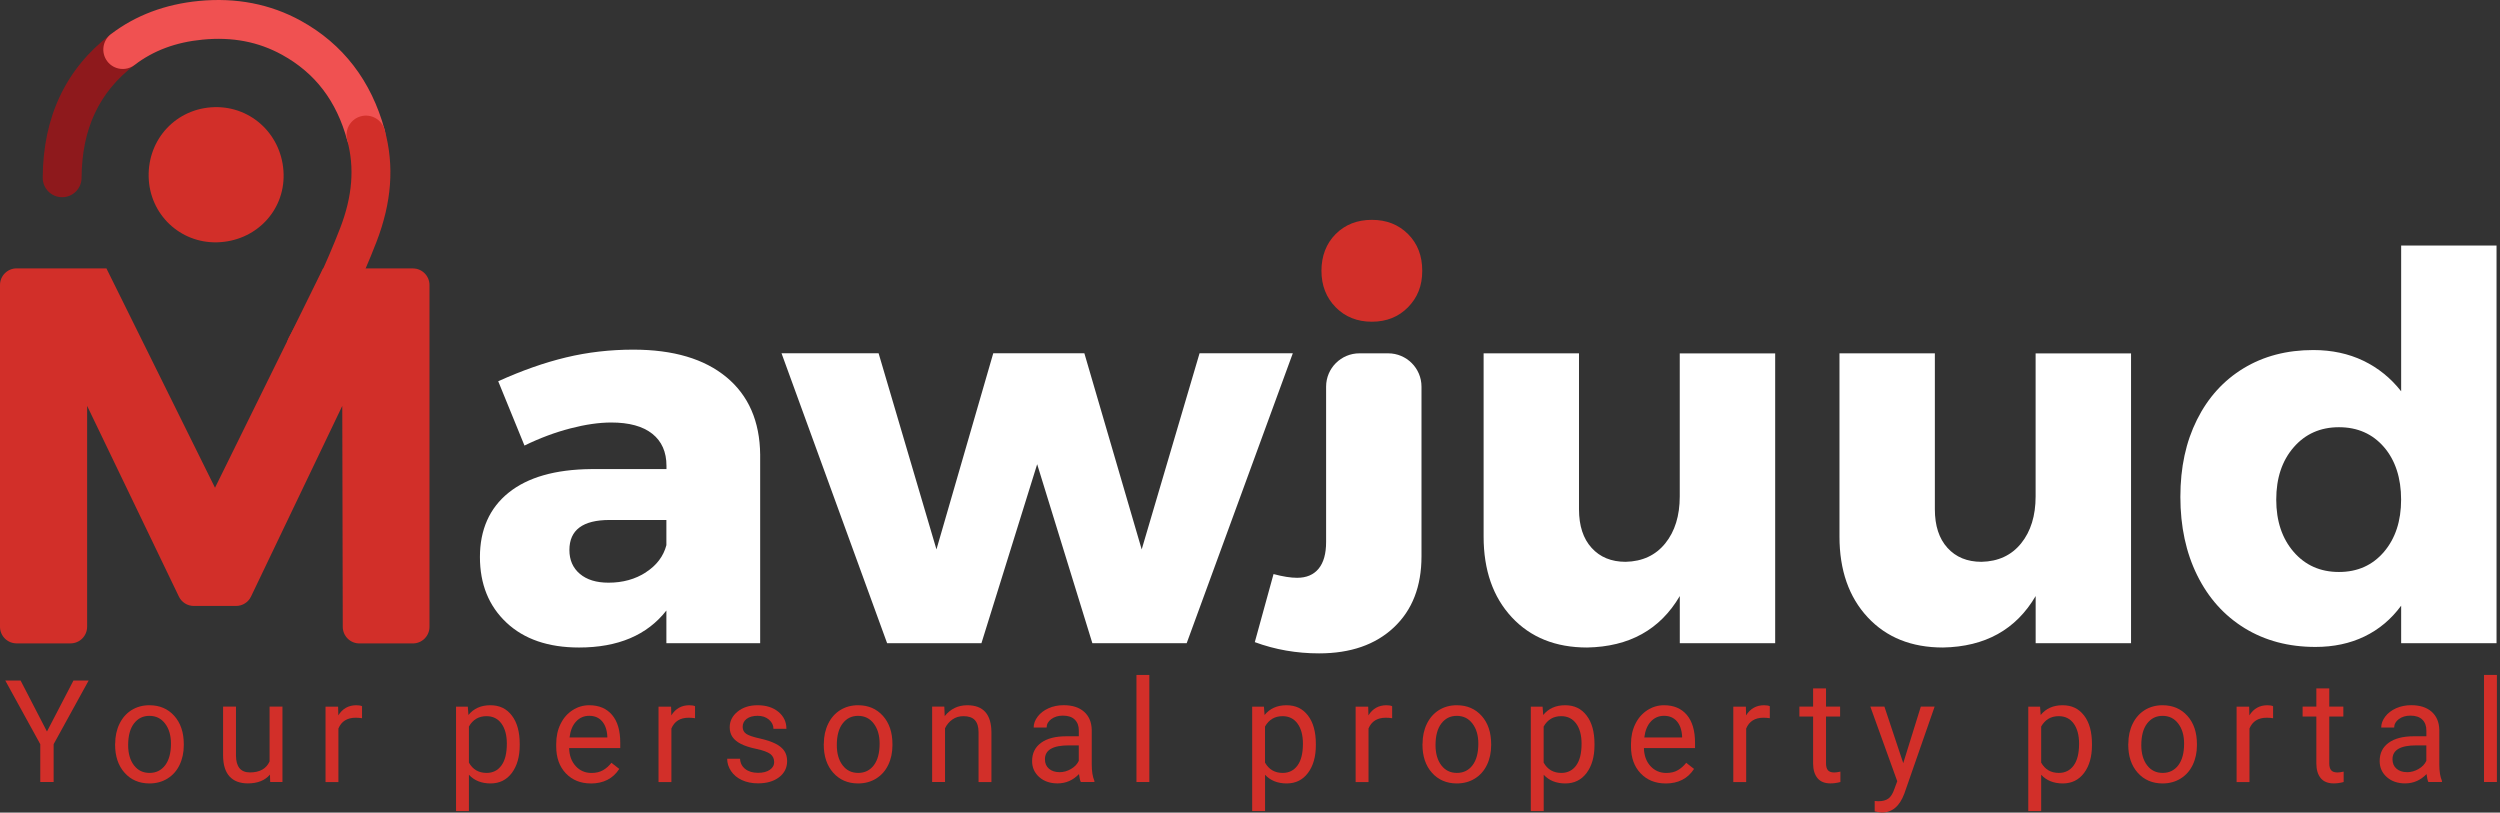
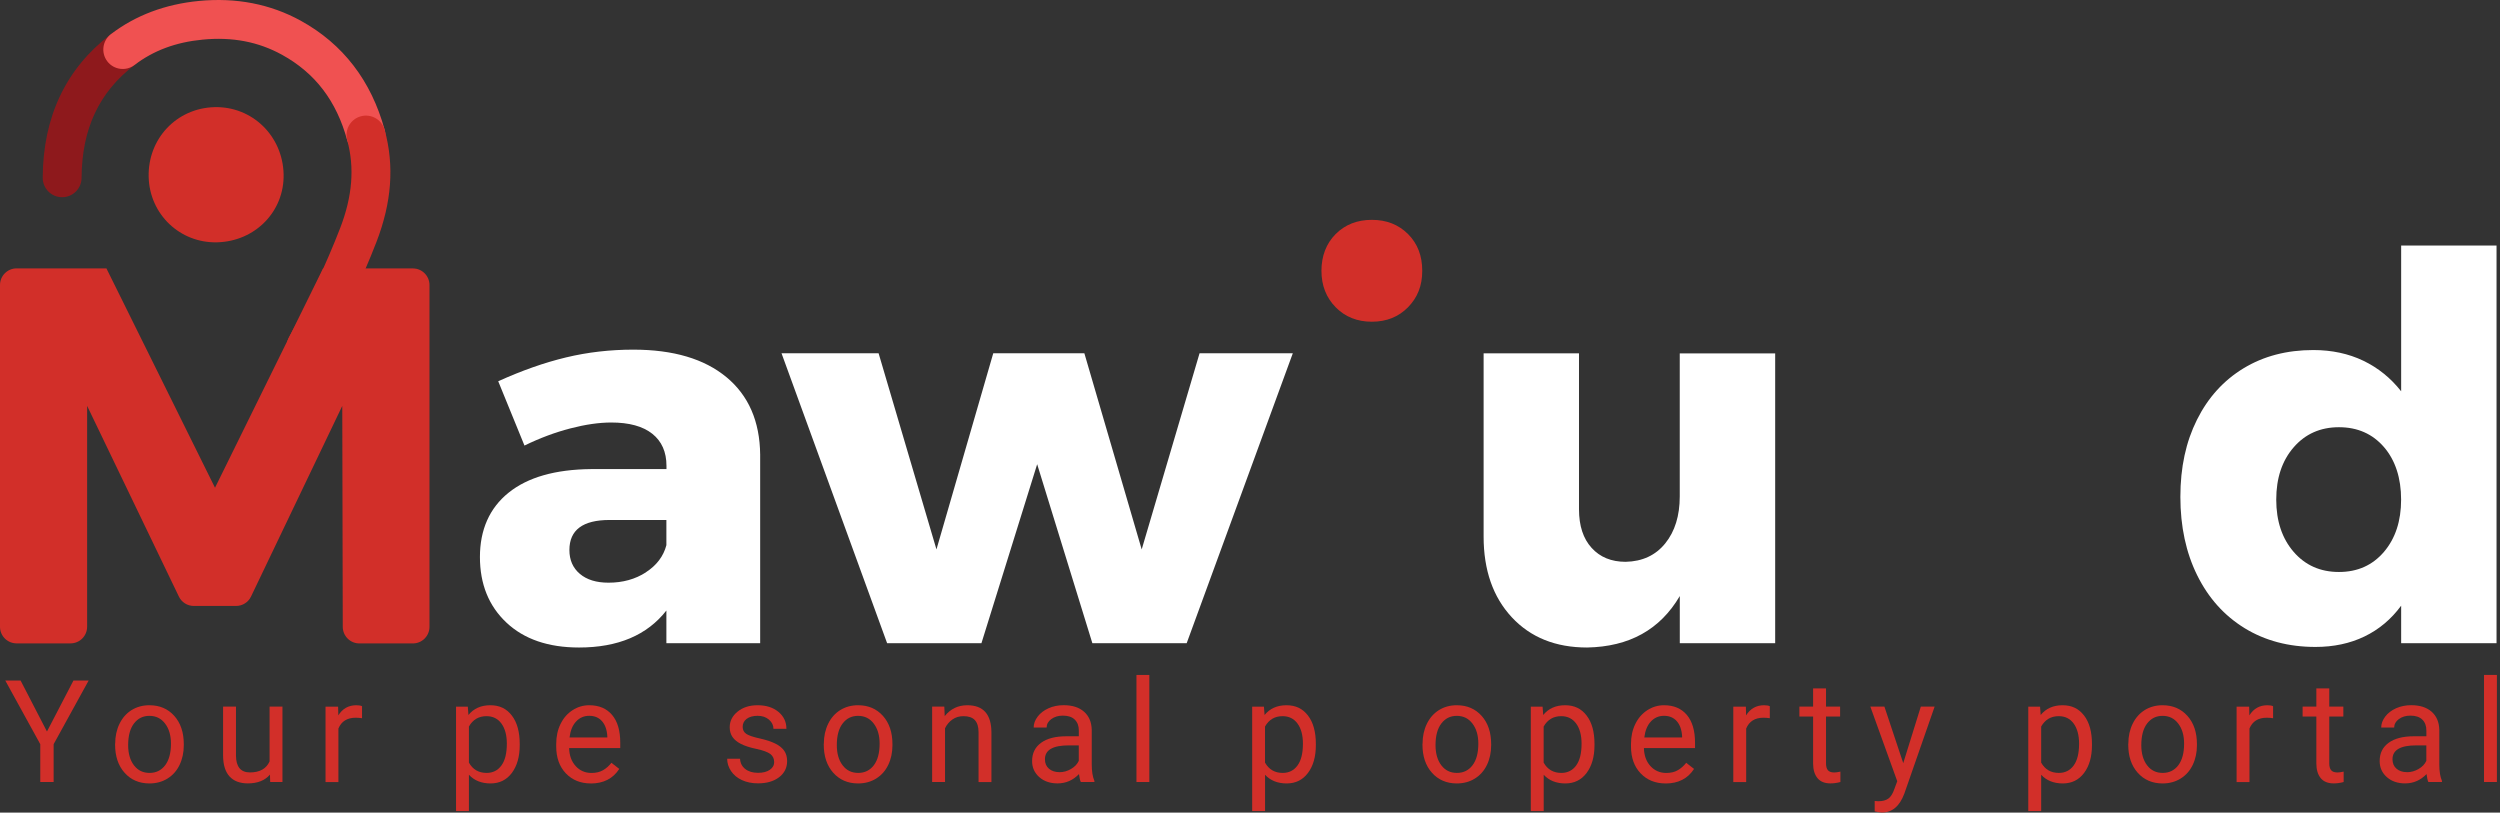
<svg xmlns="http://www.w3.org/2000/svg" width="563" height="183" viewBox="0 0 563 183" fill="none">
  <rect x="0" y="0" width="563" height="183" fill="#333333" stroke="none" />
  <g clip-path="url(#clip0_746_77)">
    <path d="M163.59 84.93C168.58 89.07 171.11 94.89 171.19 102.37V144.85H150.07V137.49C145.73 143.04 139.17 145.82 130.4 145.82C123.48 145.82 118.03 143.95 114.05 140.21C110.07 136.47 108.08 131.54 108.08 125.43C108.08 119.32 110.23 114.41 114.54 110.95C118.84 107.49 125.02 105.72 133.07 105.64H150.09V104.92C150.09 101.78 149.02 99.37 146.89 97.68C144.76 95.99 141.68 95.15 137.66 95.15C134.92 95.15 131.85 95.59 128.43 96.48C125.01 97.37 121.57 98.65 118.11 100.34L112.2 85.86C117.51 83.45 122.6 81.66 127.47 80.49C132.34 79.32 137.39 78.74 142.62 78.74C151.63 78.74 158.63 80.81 163.62 84.96L163.59 84.93ZM145.48 128.86C147.89 127.29 149.42 125.26 150.07 122.77V117.1H137.28C131.25 117.1 128.23 119.35 128.23 123.86C128.23 126.11 129.01 127.9 130.58 129.23C132.15 130.56 134.3 131.22 137.04 131.22C140.26 131.22 143.07 130.44 145.49 128.87L145.48 128.86Z" fill="white" />
    <path d="M176.02 79.56H197.86L210.89 123.73L223.68 79.56H244.2L257.11 123.73L270.14 79.56H291.14L267.24 144.85H246L233.57 104.54L221.02 144.85H199.78L176 79.56H176.02Z" fill="white" />
-     <path d="M292.12 130.12C294.21 130.12 295.82 129.44 296.95 128.07C298.08 126.7 298.64 124.69 298.64 122.04V87.07C298.64 82.93 302 79.57 306.14 79.57H312.62C316.76 79.57 320.12 82.93 320.12 87.07V125.3C320.12 132.06 318.05 137.39 313.9 141.29C309.76 145.19 304.14 147.14 297.06 147.14C291.99 147.14 287.16 146.3 282.58 144.61L286.8 129.28C288.89 129.84 290.66 130.12 292.11 130.12H292.12Z" fill="white" />
    <path d="M317.09 52.71C319.22 54.84 320.29 57.6 320.29 60.98C320.29 64.36 319.22 67.01 317.09 69.19C314.96 71.36 312.24 72.45 308.94 72.45C305.64 72.45 302.92 71.36 300.79 69.19C298.66 67.02 297.59 64.28 297.59 60.98C297.59 57.68 298.66 54.85 300.79 52.71C302.92 50.58 305.64 49.51 308.94 49.51C312.24 49.51 314.95 50.58 317.09 52.71Z" fill="#D22F29" />
    <path d="M399.77 79.56V144.85H378.29V134.23C373.86 141.79 366.9 145.65 357.41 145.82C350.33 145.82 344.68 143.55 340.45 139C336.23 134.46 334.11 128.4 334.11 120.84V79.57H355.59V114.69C355.59 118.39 356.53 121.29 358.43 123.38C360.32 125.47 362.87 126.52 366.09 126.52C369.87 126.44 372.85 125.05 375.02 122.36C377.19 119.67 378.28 116.14 378.28 111.8V79.58H399.76L399.77 79.56Z" fill="white" />
-     <path d="M479.91 79.56V144.85H458.43V134.23C454 141.79 447.04 145.65 437.55 145.82C430.47 145.82 424.82 143.55 420.59 139C416.37 134.46 414.25 128.4 414.25 120.84V79.57H435.73V114.69C435.73 118.39 436.67 121.29 438.57 123.38C440.46 125.47 443.01 126.52 446.23 126.52C450.01 126.44 452.99 125.05 455.16 122.36C457.33 119.67 458.42 116.14 458.42 111.8V79.58H479.9L479.91 79.56Z" fill="white" />
    <path d="M562.22 55.3V144.85H540.74V136.4C538.49 139.46 535.73 141.77 532.47 143.34C529.21 144.91 525.53 145.69 521.43 145.69C515.4 145.69 510.09 144.28 505.5 141.47C500.91 138.65 497.35 134.69 494.82 129.58C492.29 124.47 491.02 118.58 491.02 111.9C491.02 105.22 492.27 99.51 494.76 94.52C497.25 89.53 500.75 85.67 505.26 82.93C509.76 80.2 514.99 78.83 520.95 78.83C525.13 78.83 528.89 79.64 532.23 81.24C535.57 82.85 538.4 85.14 540.74 88.12V55.29H562.22V55.3ZM536.87 124.28C539.44 121.26 540.73 117.34 540.73 112.51C540.73 107.68 539.44 103.66 536.87 100.68C534.29 97.7 530.91 96.21 526.73 96.21C522.55 96.21 519.15 97.72 516.53 100.74C513.91 103.76 512.61 107.68 512.61 112.51C512.61 117.34 513.92 121.26 516.53 124.28C519.14 127.3 522.54 128.81 526.73 128.81C530.92 128.81 534.29 127.3 536.87 124.28Z" fill="white" />
    <path d="M13.99 44.41H13.97C11.55 44.4 9.61 42.43 9.62 40.01C9.69 26.27 14.86 15.39 25 7.68C26.92 6.21 29.67 6.59 31.13 8.51C32.59 10.43 32.22 13.18 30.3 14.64C22.33 20.71 18.43 29.03 18.37 40.06C18.36 42.47 16.4 44.41 14 44.41H13.99Z" fill="#8E191C" />
    <path d="M82.4 34.78C80.48 34.78 78.71 33.5 78.18 31.56C75.77 22.73 70.97 16.44 63.5 12.33C58.17 9.4 52.33 8.28 45.66 8.92C39.61 9.5 34.58 11.37 30.29 14.64C28.37 16.1 25.62 15.73 24.16 13.81C22.7 11.89 23.07 9.14 24.99 7.68C30.54 3.45 37.21 0.94 44.83 0.21C53.19 -0.59 60.89 0.91 67.72 4.66C77.24 9.9 83.6 18.17 86.63 29.25C87.27 31.58 85.89 33.99 83.56 34.62C83.17 34.73 82.79 34.78 82.41 34.78H82.4Z" fill="#F05151" />
    <path d="M68.93 82.38C68.2 82.38 67.46 82.2 66.79 81.81C64.69 80.62 63.94 77.96 65.13 75.85C69.03 68.94 73.54 59.32 76.61 51.35C79.36 44.22 79.88 37.74 78.19 31.56C77.55 29.23 78.93 26.82 81.26 26.19C83.59 25.55 86 26.93 86.63 29.26C88.83 37.32 88.22 45.58 84.77 54.51C81.55 62.84 76.84 72.9 72.75 80.15C71.95 81.58 70.46 82.38 68.94 82.38H68.93Z" fill="#D22F29" />
    <path d="M33.48 39.88C33.7 48.27 40.54 54.78 48.9 54.57C57.48 54.35 64.06 47.61 63.87 39.23C63.67 30.61 56.8 23.93 48.33 24.13C39.77 24.34 33.25 31.25 33.48 39.88Z" fill="#D22F29" />
    <path d="M3.74 60.45H23.97L48.42 109.84L72.75 60.45H92.98C95.04 60.45 96.72 62.12 96.72 64.19V141.16C96.72 143.22 95.05 144.9 92.98 144.9H80.93C78.87 144.9 77.2 143.23 77.19 141.17L77.08 91.41L56.53 134.34C55.91 135.64 54.6 136.46 53.16 136.46H43.65C42.21 136.46 40.9 135.64 40.28 134.34L19.62 91.4V141.15C19.62 143.21 17.95 144.89 15.88 144.89H3.74C1.68 144.89 0 143.22 0 141.15V64.18C0 62.12 1.67 60.44 3.74 60.44V60.45Z" fill="#D22F29" />
    <path d="M10.58 164.73L16.54 153.26H19.96L12.08 167.59V176.11H9.07V167.59L1.19 153.26H4.64L10.57 164.73H10.58Z" fill="#D22F29" />
    <path d="M25.94 167.47C25.94 165.81 26.27 164.31 26.92 162.98C27.57 161.65 28.48 160.63 29.65 159.9C30.82 159.18 32.15 158.82 33.64 158.82C35.95 158.82 37.82 159.62 39.25 161.22C40.68 162.82 41.39 164.95 41.39 167.61V167.81C41.39 169.46 41.07 170.95 40.44 172.26C39.81 173.57 38.9 174.6 37.72 175.33C36.54 176.06 35.19 176.43 33.66 176.43C31.36 176.43 29.49 175.63 28.06 174.03C26.63 172.43 25.92 170.31 25.92 167.67V167.47H25.94ZM28.86 167.81C28.86 169.69 29.3 171.21 30.17 172.35C31.04 173.49 32.21 174.06 33.68 174.06C35.15 174.06 36.33 173.48 37.2 172.33C38.07 171.17 38.5 169.55 38.5 167.47C38.5 165.61 38.06 164.1 37.17 162.94C36.29 161.78 35.11 161.21 33.65 161.21C32.19 161.21 31.06 161.78 30.18 162.92C29.3 164.06 28.86 165.69 28.86 167.82V167.81Z" fill="#D22F29" />
    <path d="M60.8 174.43C59.67 175.76 58.01 176.42 55.82 176.42C54.01 176.42 52.63 175.89 51.68 174.84C50.73 173.79 50.25 172.23 50.24 170.17V159.12H53.14V170.09C53.14 172.66 54.19 173.95 56.28 173.95C58.5 173.95 59.97 173.12 60.71 171.47V159.12H63.61V176.1H60.85L60.79 174.42L60.8 174.43Z" fill="#D22F29" />
    <path d="M81.52 161.74C81.08 161.67 80.6 161.63 80.09 161.63C78.19 161.63 76.89 162.44 76.21 164.06V176.12H73.31V159.14H76.14L76.19 161.1C77.14 159.58 78.49 158.82 80.24 158.82C80.81 158.82 81.23 158.89 81.53 159.04V161.74H81.52Z" fill="#D22F29" />
    <path d="M117.04 167.81C117.04 170.39 116.45 172.48 115.27 174.06C114.09 175.64 112.49 176.43 110.47 176.43C108.45 176.43 106.79 175.78 105.6 174.47V182.65H102.7V159.14H105.35L105.49 161.02C106.67 159.56 108.32 158.82 110.42 158.82C112.52 158.82 114.07 159.59 115.26 161.13C116.45 162.67 117.04 164.81 117.04 167.55V167.82V167.81ZM114.14 167.48C114.14 165.57 113.73 164.05 112.92 162.94C112.11 161.83 110.98 161.28 109.56 161.28C107.8 161.28 106.48 162.06 105.6 163.62V171.74C106.47 173.29 107.8 174.06 109.59 174.06C110.98 174.06 112.09 173.51 112.91 172.4C113.73 171.29 114.14 169.65 114.14 167.48Z" fill="#D22F29" />
    <path d="M133.05 176.43C130.75 176.43 128.87 175.67 127.43 174.16C125.99 172.65 125.26 170.63 125.26 168.09V167.56C125.26 165.87 125.58 164.37 126.23 163.05C126.87 161.73 127.77 160.69 128.93 159.94C130.09 159.19 131.34 158.82 132.69 158.82C134.9 158.82 136.61 159.55 137.84 161C139.07 162.45 139.68 164.54 139.68 167.25V168.46H128.17C128.21 170.13 128.7 171.49 129.64 172.52C130.58 173.55 131.77 174.07 133.21 174.07C134.24 174.07 135.1 173.86 135.82 173.44C136.54 173.02 137.15 172.47 137.69 171.78L139.46 173.16C138.04 175.35 135.9 176.44 133.05 176.44V176.43ZM132.69 161.2C131.52 161.2 130.53 161.63 129.74 162.48C128.94 163.33 128.45 164.53 128.26 166.07H136.77V165.85C136.69 164.37 136.29 163.23 135.58 162.42C134.87 161.61 133.91 161.2 132.69 161.2Z" fill="#D22F29" />
-     <path d="M156.51 161.74C156.07 161.67 155.59 161.63 155.08 161.63C153.18 161.63 151.88 162.44 151.2 164.06V176.12H148.3V159.14H151.13L151.18 161.1C152.13 159.58 153.48 158.82 155.23 158.82C155.8 158.82 156.22 158.89 156.52 159.04V161.74H156.51Z" fill="#D22F29" />
    <path d="M174.34 171.61C174.34 170.83 174.04 170.22 173.45 169.78C172.86 169.35 171.83 168.97 170.36 168.66C168.89 168.35 167.72 167.97 166.86 167.53C166 167.09 165.36 166.57 164.95 165.96C164.54 165.35 164.33 164.63 164.33 163.79C164.33 162.4 164.92 161.22 166.1 160.26C167.28 159.3 168.78 158.82 170.61 158.82C172.54 158.82 174.1 159.32 175.3 160.31C176.5 161.3 177.1 162.58 177.1 164.12H174.18C174.18 163.33 173.84 162.64 173.17 162.06C172.49 161.48 171.65 161.2 170.62 161.2C169.59 161.2 168.74 161.43 168.14 161.89C167.54 162.35 167.25 162.95 167.25 163.69C167.25 164.39 167.53 164.92 168.08 165.28C168.63 165.64 169.64 165.98 171.09 166.3C172.54 166.62 173.71 167.01 174.61 167.46C175.51 167.91 176.18 168.45 176.61 169.08C177.04 169.71 177.26 170.49 177.26 171.39C177.26 172.91 176.65 174.12 175.44 175.04C174.23 175.96 172.65 176.41 170.72 176.41C169.36 176.41 168.16 176.17 167.11 175.69C166.06 175.21 165.24 174.54 164.65 173.67C164.06 172.81 163.76 171.87 163.76 170.87H166.66C166.71 171.84 167.1 172.61 167.83 173.18C168.56 173.75 169.52 174.04 170.71 174.04C171.81 174.04 172.69 173.82 173.35 173.37C174.01 172.93 174.35 172.33 174.35 171.59L174.34 171.61Z" fill="#D22F29" />
    <path d="M185.53 167.47C185.53 165.81 185.86 164.31 186.51 162.98C187.16 161.65 188.07 160.63 189.24 159.9C190.41 159.18 191.74 158.82 193.23 158.82C195.54 158.82 197.41 159.62 198.84 161.22C200.27 162.82 200.98 164.95 200.98 167.61V167.81C200.98 169.46 200.66 170.95 200.03 172.26C199.4 173.57 198.49 174.6 197.31 175.33C196.13 176.06 194.78 176.43 193.25 176.43C190.95 176.43 189.08 175.63 187.65 174.03C186.22 172.43 185.51 170.31 185.51 167.67V167.47H185.53ZM188.45 167.81C188.45 169.69 188.89 171.21 189.76 172.35C190.63 173.49 191.8 174.06 193.27 174.06C194.74 174.06 195.92 173.48 196.79 172.33C197.66 171.18 198.09 169.55 198.09 167.47C198.09 165.61 197.65 164.1 196.76 162.94C195.88 161.78 194.7 161.21 193.24 161.21C191.78 161.21 190.65 161.78 189.77 162.92C188.89 164.06 188.45 165.69 188.45 167.82V167.81Z" fill="#D22F29" />
    <path d="M212.66 159.13L212.75 161.27C214.05 159.64 215.74 158.82 217.84 158.82C221.43 158.82 223.24 160.85 223.27 164.9V176.12H220.37V164.88C220.37 163.66 220.08 162.75 219.53 162.16C218.98 161.57 218.13 161.28 216.96 161.28C216.02 161.28 215.19 161.53 214.48 162.03C213.77 162.53 213.21 163.19 212.82 164.01V176.11H209.92V159.13H212.67H212.66Z" fill="#D22F29" />
    <path d="M243.4 176.11C243.23 175.78 243.1 175.18 242.99 174.32C241.64 175.72 240.03 176.42 238.16 176.42C236.49 176.42 235.11 175.95 234.04 175C232.97 174.05 232.43 172.85 232.43 171.4C232.43 169.63 233.1 168.26 234.45 167.28C235.79 166.3 237.69 165.81 240.12 165.81H242.95V164.48C242.95 163.47 242.65 162.66 242.04 162.06C241.43 161.46 240.54 161.16 239.36 161.16C238.32 161.16 237.46 161.42 236.75 161.94C236.05 162.46 235.7 163.1 235.7 163.84H232.78C232.78 162.99 233.08 162.17 233.68 161.38C234.28 160.59 235.1 159.96 236.13 159.5C237.16 159.04 238.29 158.81 239.53 158.81C241.49 158.81 243.02 159.3 244.13 160.28C245.24 161.26 245.81 162.61 245.86 164.32V172.14C245.86 173.7 246.06 174.94 246.46 175.86V176.11H243.41H243.4ZM238.58 173.9C239.49 173.9 240.35 173.66 241.17 173.19C241.99 172.72 242.58 172.11 242.94 171.35V167.86H240.66C237.1 167.86 235.32 168.9 235.32 170.98C235.32 171.89 235.62 172.6 236.23 173.12C236.84 173.63 237.62 173.89 238.57 173.89L238.58 173.9Z" fill="#D22F29" />
    <path d="M258.83 176.11H255.93V152H258.83V176.11Z" fill="#D22F29" />
    <path d="M296.33 167.81C296.33 170.39 295.74 172.48 294.56 174.06C293.38 175.64 291.78 176.43 289.76 176.43C287.74 176.43 286.08 175.78 284.89 174.47V182.65H281.99V159.14H284.64L284.78 161.02C285.96 159.56 287.61 158.82 289.71 158.82C291.81 158.82 293.36 159.59 294.55 161.13C295.74 162.67 296.33 164.81 296.33 167.55V167.82V167.81ZM293.42 167.48C293.42 165.57 293.01 164.05 292.2 162.94C291.38 161.83 290.26 161.28 288.84 161.28C287.08 161.28 285.76 162.06 284.88 163.62V171.74C285.75 173.29 287.08 174.06 288.87 174.06C290.26 174.06 291.37 173.51 292.19 172.4C293.01 171.29 293.42 169.65 293.42 167.48Z" fill="#D22F29" />
-     <path d="M313.5 161.74C313.06 161.67 312.58 161.63 312.07 161.63C310.17 161.63 308.87 162.44 308.19 164.06V176.12H305.29V159.14H308.12L308.17 161.1C309.12 159.58 310.47 158.82 312.22 158.82C312.79 158.82 313.21 158.89 313.51 159.04V161.74H313.5Z" fill="#D22F29" />
    <path d="M320.36 167.47C320.36 165.81 320.69 164.31 321.34 162.98C321.99 161.65 322.9 160.63 324.07 159.9C325.24 159.18 326.57 158.82 328.06 158.82C330.37 158.82 332.24 159.62 333.67 161.22C335.1 162.82 335.81 164.95 335.81 167.61V167.81C335.81 169.46 335.49 170.95 334.86 172.26C334.23 173.57 333.32 174.6 332.14 175.33C330.96 176.06 329.61 176.43 328.08 176.43C325.78 176.43 323.91 175.63 322.48 174.03C321.05 172.43 320.34 170.31 320.34 167.67V167.47H320.36ZM323.28 167.81C323.28 169.69 323.72 171.21 324.59 172.35C325.46 173.49 326.63 174.06 328.1 174.06C329.57 174.06 330.75 173.48 331.62 172.33C332.49 171.18 332.92 169.55 332.92 167.47C332.92 165.61 332.48 164.1 331.59 162.94C330.71 161.78 329.53 161.21 328.07 161.21C326.61 161.21 325.48 161.78 324.6 162.92C323.72 164.06 323.28 165.69 323.28 167.82V167.81Z" fill="#D22F29" />
    <path d="M359.08 167.81C359.08 170.39 358.49 172.48 357.31 174.06C356.13 175.64 354.53 176.43 352.51 176.43C350.49 176.43 348.83 175.78 347.64 174.47V182.65H344.74V159.14H347.39L347.53 161.02C348.71 159.56 350.36 158.82 352.46 158.82C354.56 158.82 356.11 159.59 357.3 161.13C358.49 162.67 359.08 164.81 359.08 167.55V167.82V167.81ZM356.17 167.48C356.17 165.57 355.76 164.05 354.95 162.94C354.13 161.83 353.01 161.28 351.59 161.28C349.83 161.28 348.51 162.06 347.63 163.62V171.74C348.5 173.29 349.83 174.06 351.62 174.06C353.01 174.06 354.12 173.51 354.94 172.4C355.76 171.29 356.17 169.65 356.17 167.48Z" fill="#D22F29" />
    <path d="M375.09 176.43C372.79 176.43 370.91 175.67 369.47 174.16C368.03 172.65 367.3 170.63 367.3 168.09V167.56C367.3 165.87 367.62 164.37 368.27 163.05C368.91 161.73 369.81 160.69 370.97 159.94C372.13 159.19 373.38 158.82 374.73 158.82C376.94 158.82 378.65 159.55 379.88 161C381.1 162.45 381.72 164.54 381.72 167.25V168.46H370.21C370.25 170.13 370.74 171.49 371.68 172.52C372.62 173.55 373.81 174.07 375.25 174.07C376.28 174.07 377.14 173.86 377.86 173.44C378.58 173.02 379.19 172.47 379.73 171.78L381.5 173.16C380.08 175.35 377.94 176.44 375.09 176.44V176.43ZM374.73 161.2C373.56 161.2 372.57 161.63 371.78 162.48C370.98 163.33 370.49 164.53 370.3 166.07H378.81V165.85C378.73 164.37 378.33 163.23 377.62 162.42C376.91 161.61 375.95 161.2 374.73 161.2Z" fill="#D22F29" />
    <path d="M398.55 161.74C398.11 161.67 397.63 161.63 397.12 161.63C395.22 161.63 393.92 162.44 393.24 164.06V176.12H390.34V159.14H393.17L393.22 161.1C394.17 159.58 395.52 158.82 397.27 158.82C397.84 158.82 398.26 158.89 398.56 159.04V161.74H398.55Z" fill="#D22F29" />
    <path d="M411.22 155.02V159.13H414.39V161.37H411.22V171.92C411.22 172.6 411.36 173.11 411.64 173.45C411.92 173.79 412.4 173.96 413.08 173.96C413.42 173.96 413.87 173.9 414.46 173.77V176.11C413.7 176.32 412.95 176.42 412.23 176.42C410.93 176.42 409.95 176.03 409.3 175.24C408.65 174.45 408.31 173.34 408.31 171.9V161.37H405.22V159.13H408.31V155.02H411.21H411.22Z" fill="#D22F29" />
    <path d="M428.61 171.86L432.57 159.13H435.68L428.85 178.74C427.79 181.57 426.11 182.98 423.81 182.98L423.26 182.93L422.18 182.73V180.38L422.96 180.44C423.94 180.44 424.71 180.24 425.26 179.84C425.81 179.44 426.26 178.72 426.62 177.66L427.26 175.93L421.2 159.13H424.37L428.61 171.86Z" fill="#D22F29" />
    <path d="M471.11 167.81C471.11 170.39 470.52 172.48 469.34 174.06C468.16 175.64 466.56 176.43 464.54 176.43C462.52 176.43 460.86 175.78 459.67 174.47V182.65H456.77V159.14H459.42L459.56 161.02C460.74 159.56 462.39 158.82 464.49 158.82C466.59 158.82 468.14 159.59 469.33 161.13C470.52 162.67 471.11 164.81 471.11 167.55V167.82V167.81ZM468.21 167.48C468.21 165.57 467.8 164.05 466.99 162.94C466.18 161.83 465.05 161.28 463.63 161.28C461.87 161.28 460.55 162.06 459.67 163.62V171.74C460.54 173.29 461.87 174.06 463.66 174.06C465.05 174.06 466.16 173.51 466.98 172.4C467.8 171.3 468.21 169.65 468.21 167.48Z" fill="#D22F29" />
    <path d="M479.3 167.47C479.3 165.81 479.63 164.31 480.28 162.98C480.93 161.65 481.84 160.63 483.01 159.9C484.18 159.18 485.51 158.82 487 158.82C489.31 158.82 491.18 159.62 492.61 161.22C494.04 162.82 494.75 164.95 494.75 167.61V167.81C494.75 169.46 494.43 170.95 493.8 172.26C493.17 173.57 492.26 174.6 491.08 175.33C489.9 176.06 488.55 176.43 487.02 176.43C484.72 176.43 482.85 175.63 481.42 174.03C479.99 172.43 479.28 170.31 479.28 167.67V167.47H479.3ZM482.22 167.81C482.22 169.69 482.66 171.21 483.53 172.35C484.4 173.49 485.57 174.06 487.04 174.06C488.51 174.06 489.69 173.48 490.56 172.33C491.43 171.18 491.86 169.55 491.86 167.47C491.86 165.61 491.42 164.1 490.53 162.94C489.65 161.78 488.47 161.21 487.01 161.21C485.55 161.21 484.42 161.78 483.54 162.92C482.66 164.06 482.22 165.69 482.22 167.82V167.81Z" fill="#D22F29" />
    <path d="M511.89 161.74C511.45 161.67 510.97 161.63 510.46 161.63C508.56 161.63 507.26 162.44 506.58 164.06V176.12H503.68V159.14H506.51L506.56 161.1C507.51 159.58 508.86 158.82 510.61 158.82C511.18 158.82 511.6 158.89 511.9 159.04V161.74H511.89Z" fill="#D22F29" />
    <path d="M524.55 155.02V159.13H527.72V161.37H524.55V171.92C524.55 172.6 524.69 173.11 524.97 173.45C525.25 173.79 525.73 173.96 526.41 173.96C526.75 173.96 527.2 173.9 527.79 173.77V176.11C527.03 176.32 526.28 176.42 525.56 176.42C524.26 176.42 523.28 176.03 522.63 175.24C521.98 174.45 521.64 173.34 521.64 171.9V161.37H518.55V159.13H521.64V155.02H524.54H524.55Z" fill="#D22F29" />
    <path d="M546.87 176.11C546.7 175.78 546.57 175.18 546.46 174.32C545.11 175.72 543.5 176.42 541.63 176.42C539.96 176.42 538.58 175.95 537.51 175C536.44 174.05 535.9 172.85 535.9 171.4C535.9 169.63 536.57 168.26 537.92 167.28C539.26 166.3 541.16 165.81 543.59 165.81H546.42V164.48C546.42 163.47 546.12 162.66 545.51 162.06C544.9 161.46 544.01 161.16 542.83 161.16C541.79 161.16 540.93 161.42 540.22 161.94C539.52 162.46 539.17 163.1 539.17 163.84H536.25C536.25 162.99 536.55 162.17 537.15 161.38C537.75 160.59 538.57 159.96 539.6 159.5C540.63 159.04 541.76 158.81 543 158.81C544.96 158.81 546.49 159.3 547.6 160.28C548.71 161.26 549.28 162.61 549.33 164.32V172.14C549.33 173.7 549.53 174.94 549.93 175.86V176.11H546.88H546.87ZM542.05 173.9C542.96 173.9 543.82 173.66 544.64 173.19C545.46 172.72 546.05 172.11 546.41 171.35V167.86H544.13C540.57 167.86 538.79 168.9 538.79 170.98C538.79 171.89 539.09 172.6 539.7 173.12C540.31 173.63 541.09 173.89 542.04 173.89L542.05 173.9Z" fill="#D22F29" />
    <path d="M562.3 176.11H559.4V152H562.3V176.11Z" fill="#D22F29" />
  </g>
  <defs>
    <clipPath id="clip0_746_77">
      <rect width="562.3" height="182.97" fill="white" />
    </clipPath>
  </defs>
</svg>